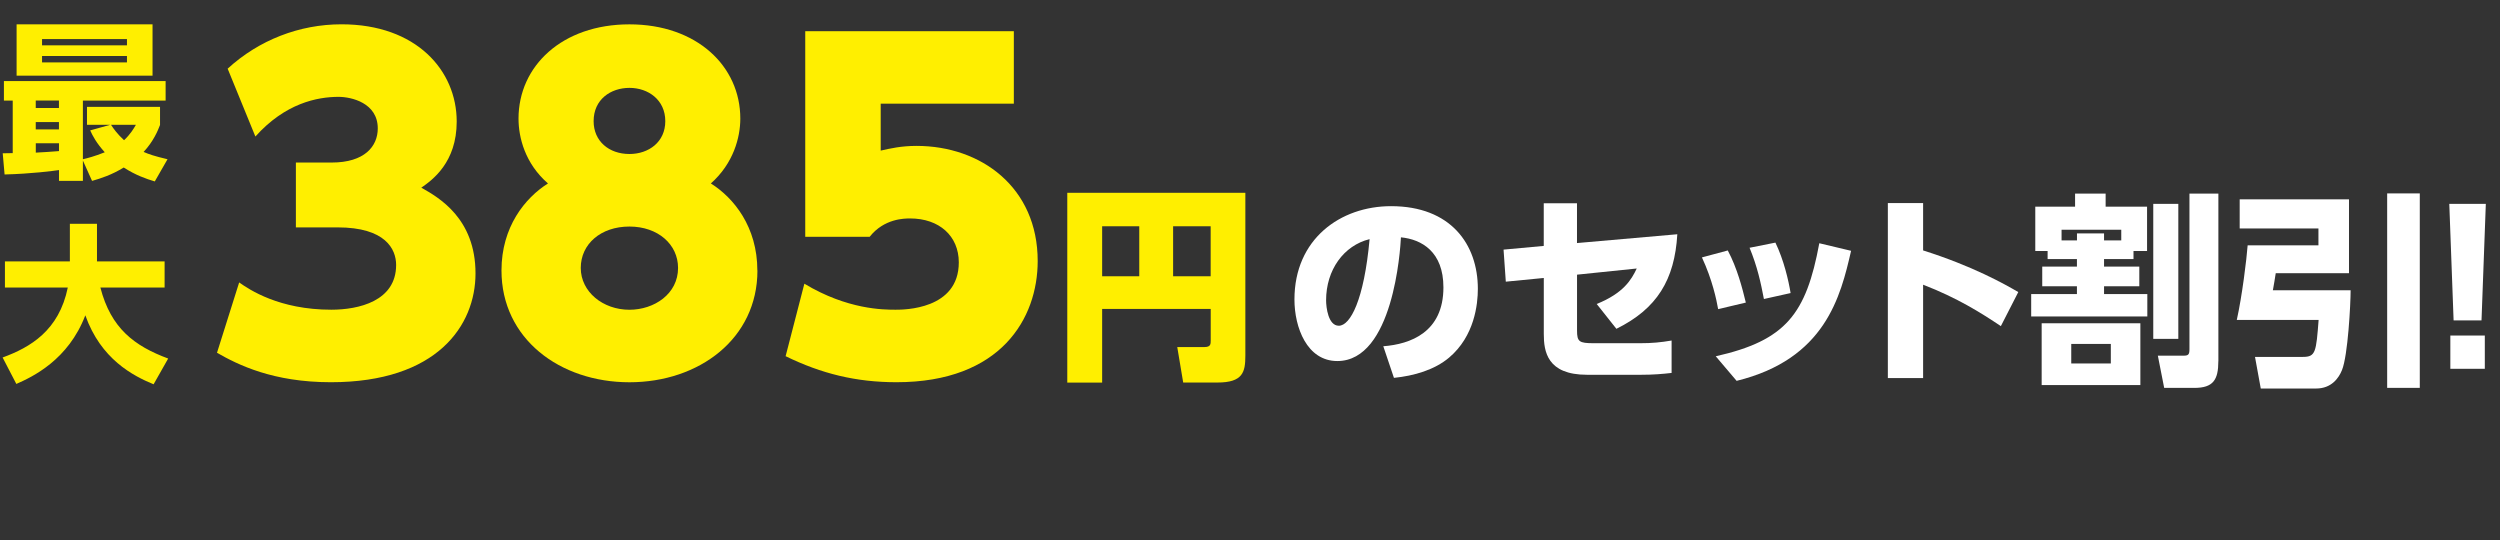
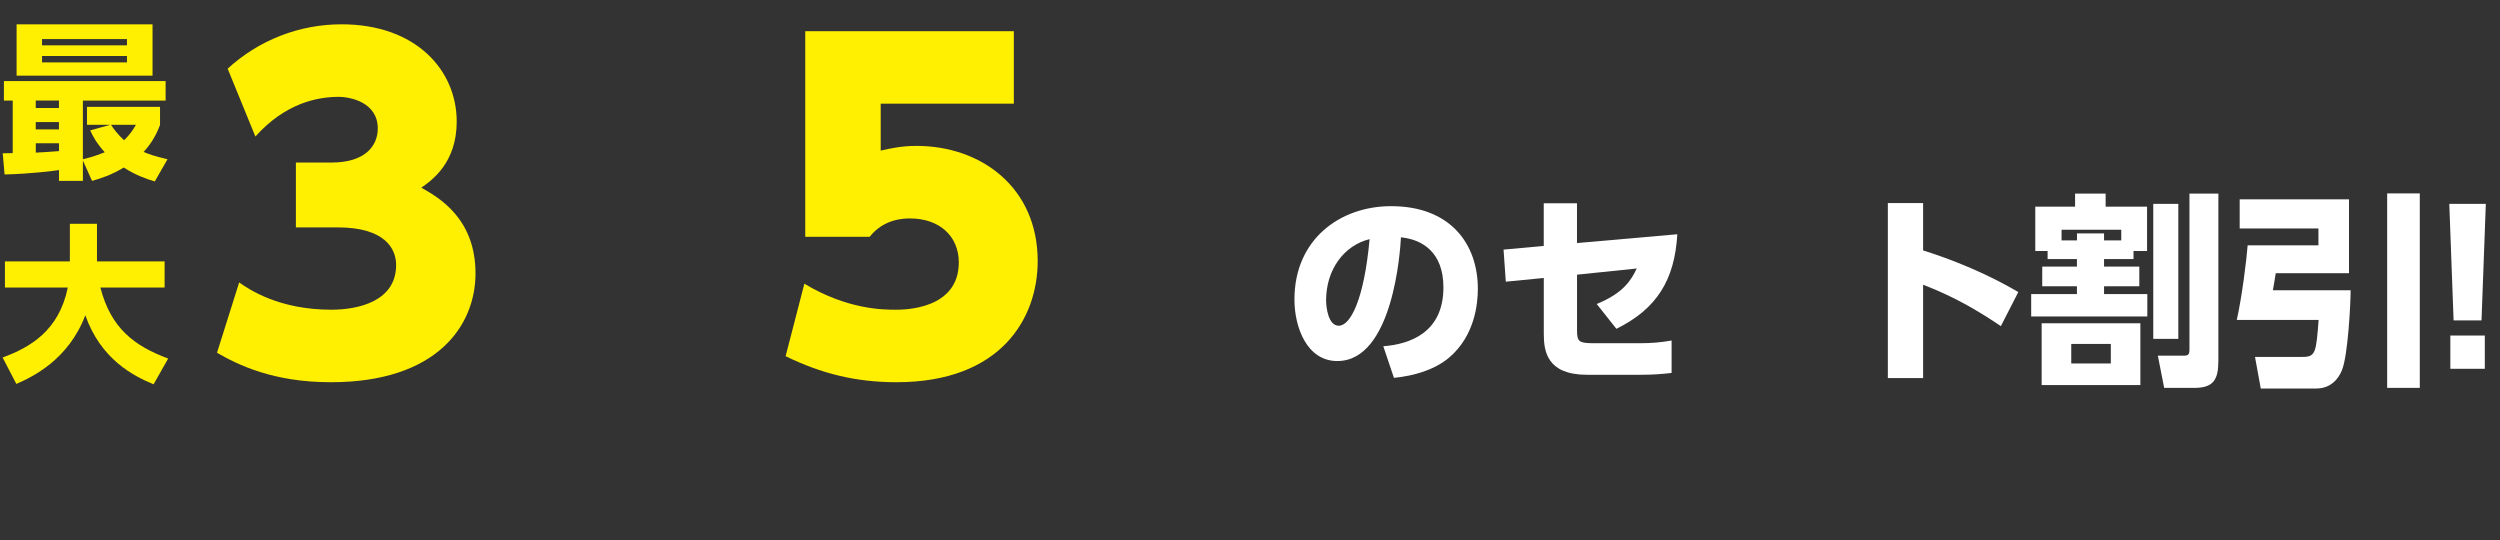
<svg xmlns="http://www.w3.org/2000/svg" id="_レイヤー_2" width="567.87" height="122.77" viewBox="0 0 567.87 122.77">
  <rect x="0" y="0" width="567.87" height="122.77" fill="#333333" stroke="none" />
  <defs>
    <style>.cls-1{isolation:isolate;}.cls-2{fill:#ffef00;}.cls-2,.cls-3{stroke-width:0px;}.cls-3{fill:#fff;}</style>
  </defs>
  <g id="_レイヤー_1-2">
    <g class="cls-1">
      <g class="cls-1">
-         <path class="cls-2" d="M275,70.17h-24.65v16.73h-7.92v-43.11h40.45v37c0,3.73-.56,6.1-6.34,6.1h-7.78l-1.35-8.06h6.2c1.4,0,1.4-.7,1.4-1.49v-7.18ZM250.35,62.76h8.43v-11.37h-8.43v11.37ZM266.47,62.76h8.53v-11.37h-8.53v11.37Z" />
-       </g>
+         </g>
    </g>
    <g class="cls-1">
      <g class="cls-1">
        <path class="cls-2" d="M35.15,41.21c-1.96-.58-4.43-1.46-7.04-3.16-2.77,1.69-5.16,2.46-7.2,3.04l-2.08-4.62v4.62h-5.43v-2.46c-1.27.19-6.31.85-12.36,1l-.42-4.81c.38,0,1.92-.04,2.27-.04v-11.93H.89v-4.43h36.73v4.43h-18.79v13.32c1.12-.27,2.54-.62,4.97-1.58-1.92-2.12-2.77-3.77-3.31-4.97l4.54-1.27h-5.27v-4.08h16.59v4.12c-.5,1.31-1.5,3.73-3.73,6.12,1.15.5,2.43.96,5.43,1.66l-2.89,5.04ZM3.77,5.52h30.88v11.67H3.77V5.52ZM8.12,22.84v1.69h5.27v-1.69h-5.27ZM8.12,27.73v1.66h5.27v-1.66h-5.27ZM13.4,32.55h-5.27v2.12c1.77-.08,3.77-.23,5.27-.35v-1.77ZM9.55,8.87v1.42h19.29v-1.42H9.55ZM9.55,12.72v1.46h19.29v-1.46H9.55ZM25.22,28.35c.54.85,1.42,2.08,2.96,3.5,1.46-1.39,2.16-2.58,2.69-3.5h-5.66Z" />
        <path class="cls-2" d="M.58,81.21c6.31-2.31,12.82-6.12,14.82-15.9H1.12v-5.93h14.75v-8.55h6.16v8.55h15.36v5.93h-14.59c2.39,9.28,7.74,13.28,15.4,16.13l-3.31,5.85c-4.7-1.92-12.01-5.74-15.51-15.67-3.85,10.12-11.97,13.97-15.67,15.59l-3.12-6.01Z" />
      </g>
    </g>
    <g class="cls-1">
      <g class="cls-1">
        <path class="cls-2" d="M54.32,64.15c2.33,1.65,9.11,6.2,20.93,6.2,6.2,0,14.73-1.94,14.73-10.17,0-3.58-2.42-8.53-13.27-8.53h-9.5v-14.73h8.14c7.46,0,10.46-3.68,10.46-7.75,0-5.81-6.01-7.17-8.91-7.17-4.84,0-12.11,1.45-18.89,9.01l-6.3-15.41c7.07-6.49,16.28-10.08,25.87-10.08,16.96,0,26.16,10.46,26.16,22.09,0,9.3-5.52,13.27-8.04,15.02,3.97,2.23,12.31,6.98,12.31,19.48,0,11.82-8.72,24.71-32.85,24.71-13.18,0-21.12-3.97-25.87-6.69l5.04-15.99Z" />
-         <path class="cls-2" d="M172.05,61.44c0,15.5-13.27,25.39-29.07,25.39s-29.07-9.88-29.07-25.39c0-9.88,5.33-16.47,10.56-19.77-5.23-4.55-6.69-10.46-6.69-14.73,0-11.92,9.88-21.41,25.19-21.41s25.19,9.5,25.19,21.41c0,4.26-1.55,10.17-6.69,14.73,5.23,3.29,10.56,9.88,10.56,19.77ZM154.02,60.86c0-5.33-4.55-9.4-11.05-9.4s-11.05,3.97-11.05,9.4,5.04,9.5,11.05,9.5c5.62,0,11.05-3.58,11.05-9.5ZM151.12,27.52c0-4.84-3.88-7.56-8.14-7.56s-8.14,2.62-8.14,7.56c0,4.55,3.49,7.46,8.14,7.46,4.36,0,8.14-2.71,8.14-7.46Z" />
        <path class="cls-2" d="M230.28,23.55h-30.23v10.66c2.13-.48,4.65-1.07,8.14-1.07,14.63,0,27.52,9.4,27.52,26.16,0,12.98-8.33,27.52-32.07,27.52-9.2,0-17.05-1.94-25.19-5.91l4.26-16.47c9.79,5.91,18.02,5.91,20.74,5.91,1.84,0,14.34,0,14.34-10.75,0-6.01-4.46-9.98-11.05-9.98-1.26,0-5.91,0-9.2,4.17h-14.63V7.08h47.38v16.47Z" />
      </g>
    </g>
    <g class="cls-1">
      <g class="cls-1">
        <path class="cls-3" d="M314.22,78.65c6.15-.47,13.65-3.17,13.65-13.37,0-8.11-4.94-10.91-9.65-11.37-.14,2.89-1.77,28.1-14.45,28.1-6.9,0-9.74-7.64-9.74-13.98,0-13.75,10.44-21.2,21.95-21.2,13.56,0,19.71,8.67,19.71,18.78,0,3.5-.75,10.72-6.52,15.61-3.31,2.8-7.97,4.15-12.54,4.61l-2.42-7.18ZM301.22,68.21c0,1.58.47,5.78,2.89,5.78,2.61,0,5.73-5.83,6.99-19.67-5.87,1.44-9.88,6.99-9.88,13.89Z" />
        <path class="cls-3" d="M342.04,63.97l-.51-7.27,9.13-.84v-9.69h7.55v9.04l22.79-2c-.61,10.35-4.61,16.92-13.84,21.48l-4.47-5.64c6.1-2.47,7.88-5.5,9.09-8.06l-13.56,1.4v12.68c0,2.56.47,2.89,3.82,2.89h10.53c2.7,0,4.66-.19,7.13-.61v7.36c-1.96.23-4.1.42-6.94.42h-12.26c-9.09,0-9.83-5.31-9.83-9.27v-12.72l-8.62.84Z" />
-         <path class="cls-3" d="M390.27,70.21c-.37-2.1-1.3-6.62-3.68-11.74l5.87-1.58c2.14,4.01,3.31,8.58,4.1,11.84l-6.29,1.49ZM389.72,80.93c15.94-3.59,20.55-9.6,23.53-25.68l7.22,1.72c-2.38,10.39-5.87,24.6-26,29.54l-4.75-5.59ZM400.67,67.93c-.7-3.68-1.49-7.36-3.26-11.65l5.87-1.17c1.91,3.96,2.98,8.57,3.45,11.46l-6.06,1.35Z" />
        <path class="cls-3" d="M454.49,74.08c-4.52-3.03-9.93-6.43-17.66-9.41v21.2h-8.01v-39.75h8.01v10.76c11.32,3.59,18.41,7.6,21.62,9.46l-3.96,7.74Z" />
        <path class="cls-3" d="M484.64,58.84h-6.71v1.72h8.01v4.47h-8.01v1.77h9.83v5.08h-26.38v-5.08h10.39v-1.77h-7.88v-4.47h7.88v-1.72h-6.66v-1.82h-2.8v-10.07h9.04v-2.98h6.94v2.98h9.41v10.07h-3.08v1.82ZM486.18,73.43v14.03h-22.42v-14.03h22.42ZM481.84,54.6v-2.42h-13.56v2.42h3.5v-1.58h6.15v1.58h3.91ZM479.47,78.13h-8.99v4.43h8.99v-4.43ZM494.8,46.31v30.66h-5.69v-30.66h5.69ZM503.89,82.05c0,4.24-1.17,6.06-5.45,6.06h-6.85l-1.44-7.32h5.83c1.07,0,1.35-.23,1.35-1.44v-35.37h6.57v38.07Z" />
        <path class="cls-3" d="M508.73,45.28h24.84v16.78h-16.64c-.28,1.82-.33,2.05-.65,3.87h17.66c0,3.12-.61,14.82-1.96,18.13-.75,1.86-2.42,4.19-5.87,4.19h-12.58l-1.31-7.18h10.91c2.89,0,2.98-1.17,3.54-8.39h-18.59c1.21-5.41,2.24-13.84,2.47-16.96h16.08v-3.82h-17.89v-6.62ZM542.24,43.93h7.41v44.18h-7.41v-44.18Z" />
        <path class="cls-3" d="M564.65,46.31l-.98,26.47h-6.34l-.98-26.47h8.29ZM556.59,76.22h7.83v7.55h-7.83v-7.55Z" />
      </g>
    </g>
  </g>
</svg>